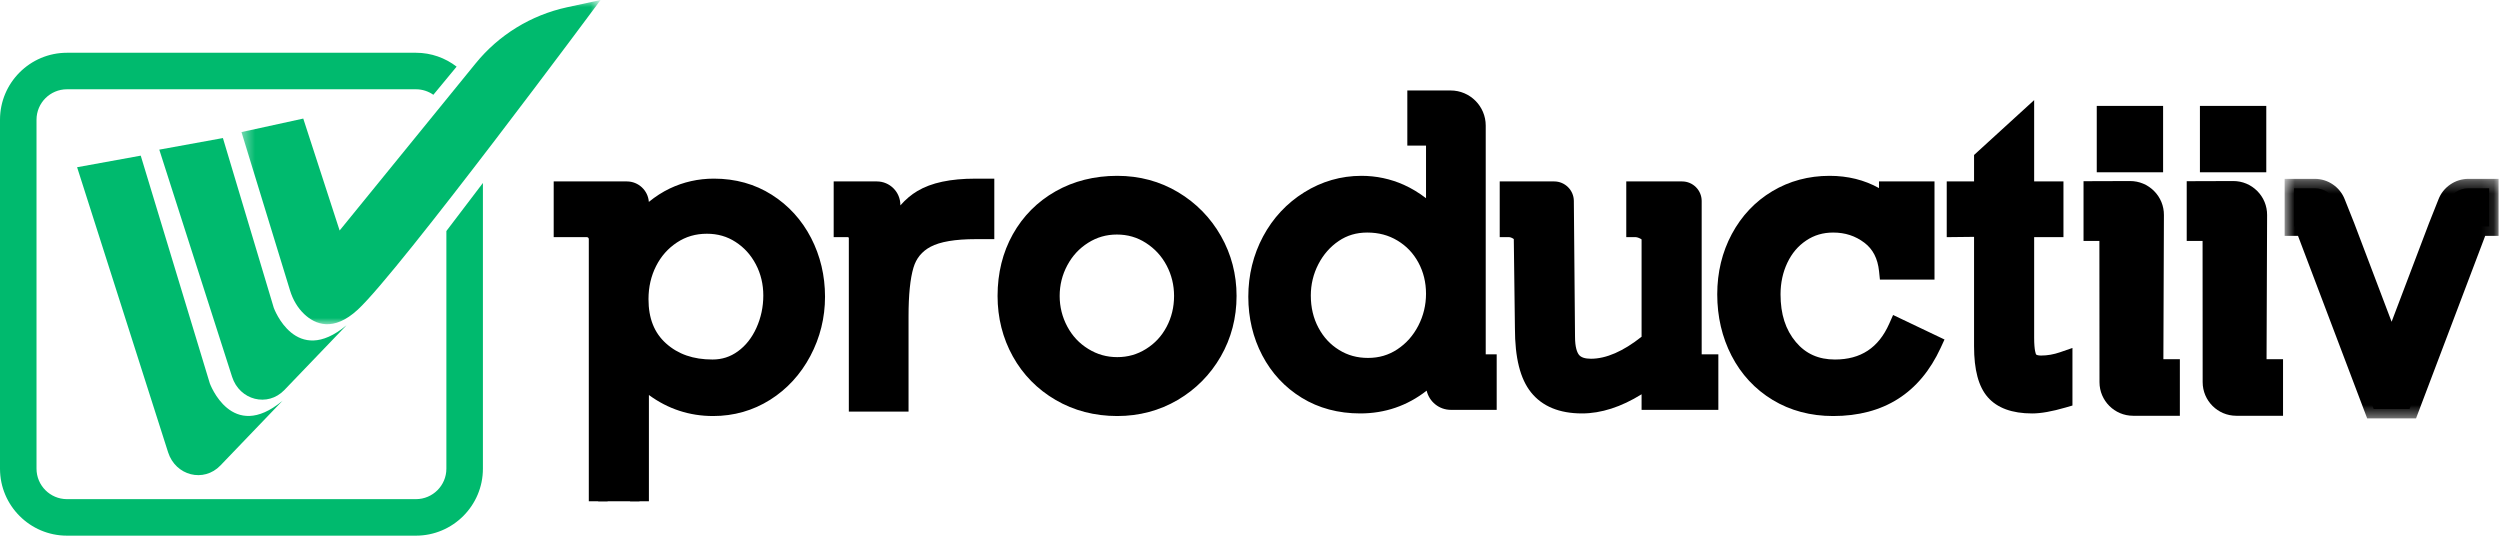
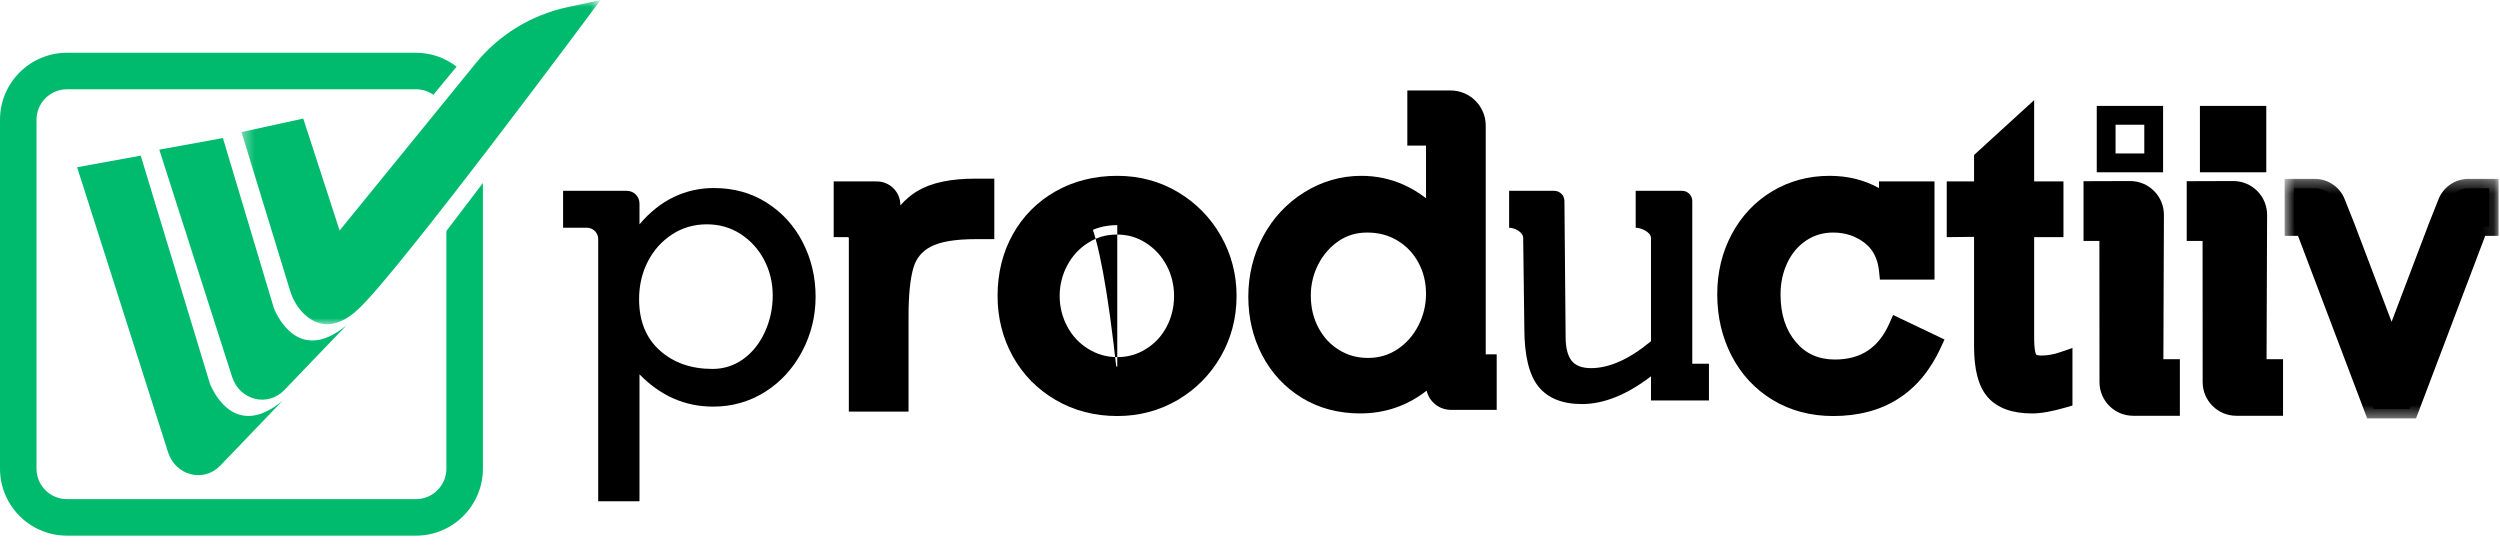
<svg xmlns="http://www.w3.org/2000/svg" xmlns:xlink="http://www.w3.org/1999/xlink" width="201px" height="44px" viewBox="0 0 201 44" version="1.1">
  <title>Artboard</title>
  <desc>Created with Sketch.</desc>
  <defs>
    <polygon id="path-1" points="0.413 0.933 29.287 0.933 29.287 27.001 0.413 27.001" />
    <polygon id="path-3" points="0.684 0.312 17.886 0.312 17.886 19.574 0.684 19.574" />
    <polygon id="path-5" points="-1.42108547e-14 43.067 200.886 43.067 200.886 3.55271368e-15 -1.42108547e-14 3.55271368e-15" />
  </defs>
  <g id="Artboard" stroke="none" stroke-width="1" fill="none" fill-rule="evenodd">
    <path d="M27.86,26.152 L22.866,31.355 C21.524,32.756 19.265,32.184 18.659,30.294 L12.806,12.031 L17.922,11.1 L22.014,24.756 C22.014,24.756 23.768,29.566 27.86,26.152" id="Fill-1" fill="#00BA6E" />
    <path d="M22.715,32.22 L17.722,37.424 C16.379,38.823 14.12,38.253 13.514,36.362 L6.199,13.445 L11.315,12.514 L16.869,30.824 C16.869,30.824 18.623,35.633 22.715,32.22" id="Fill-3" fill="#00BA6E" />
    <g id="Group-7" transform="translate(19, -0.933)">
      <mask id="mask-2" fill="white">
        <use xlink:href="#path-1" />
      </mask>
      <g id="Clip-6" />
      <path d="M0.413,11.552 L0.457,11.691 L4.32,24.292 C4.542,25.017 4.926,25.684 5.464,26.191 C6.343,27.019 7.806,27.638 9.767,25.828 C13.128,22.725 29.287,0.933 29.287,0.933 L26.587,1.518 C23.699,2.145 21.109,3.733 19.245,6.025 L8.306,19.466 L5.382,10.466" id="Fill-5" fill="#00BA6E" mask="url(#mask-2)" />
    </g>
    <path d="M35.889,18.574 L35.889,37.683 C35.889,39.032 34.792,40.131 33.442,40.131 L5.384,40.131 C4.034,40.131 2.936,39.032 2.936,37.683 L2.936,9.625 C2.936,8.275 4.034,7.178 5.384,7.178 L33.442,7.178 C33.963,7.178 34.445,7.343 34.842,7.621 L36.712,5.358 C35.804,4.66 34.672,4.242 33.442,4.242 L5.384,4.242 C2.415,4.242 0,6.657 0,9.625 L0,37.683 C0,40.652 2.415,43.067 5.384,43.067 L33.442,43.067 C36.41,43.067 38.826,40.652 38.826,37.683 L38.826,14.711 L35.889,18.574 Z" id="Fill-8" fill="#00BA6E" />
    <path d="M57.284,29.662 C58.203,29.662 59.032,29.395 59.77,28.86 C60.507,28.326 61.084,27.599 61.501,26.679 C61.918,25.762 62.127,24.787 62.127,23.762 C62.127,22.724 61.896,21.77 61.437,20.899 C60.977,20.027 60.347,19.333 59.545,18.815 C58.743,18.296 57.84,18.036 56.835,18.036 C55.787,18.036 54.847,18.312 54.013,18.862 C53.179,19.413 52.533,20.142 52.073,21.051 C51.613,21.96 51.383,22.96 51.383,24.05 C51.383,25.804 51.936,27.178 53.043,28.171 C54.149,29.165 55.562,29.662 57.284,29.662 M48.096,40.303 L48.096,19.222 C48.096,18.718 47.687,18.309 47.183,18.309 L45.273,18.309 L45.273,15.343 L50.398,15.343 C50.96,15.343 51.415,15.798 51.415,16.36 L51.415,18.036 C52.249,17.053 53.168,16.321 54.173,15.841 C55.178,15.359 56.252,15.118 57.396,15.118 C58.989,15.118 60.406,15.511 61.646,16.297 C62.886,17.083 63.851,18.144 64.54,19.48 C65.229,20.817 65.574,22.276 65.574,23.857 C65.574,25.43 65.21,26.899 64.484,28.267 C63.757,29.636 62.765,30.715 61.509,31.507 C60.253,32.298 58.861,32.692 57.332,32.692 C55.076,32.692 53.104,31.827 51.415,30.095 L51.415,40.303" id="Fill-10" fill="#000000" />
-     <path d="M56.836,18.793 C55.931,18.793 55.145,19.022 54.429,19.494 C53.702,19.976 53.151,20.598 52.748,21.394 C52.344,22.191 52.139,23.084 52.139,24.05 C52.139,25.594 52.6,26.757 53.548,27.609 C54.52,28.482 55.742,28.905 57.285,28.905 C58.047,28.905 58.715,28.691 59.325,28.248 C59.953,27.794 60.453,27.161 60.812,26.368 C61.182,25.551 61.37,24.674 61.37,23.762 C61.37,22.855 61.169,22.011 60.769,21.252 C60.367,20.491 59.833,19.9 59.135,19.45 C58.452,19.008 57.699,18.793 56.836,18.793 L56.836,18.793 Z M57.285,30.419 C55.379,30.419 53.782,29.852 52.538,28.734 C51.27,27.594 50.627,26.02 50.627,24.05 C50.627,22.846 50.886,21.722 51.398,20.709 C51.916,19.687 52.654,18.854 53.596,18.231 C54.551,17.601 55.642,17.28 56.836,17.28 C57.983,17.28 59.033,17.583 59.956,18.179 C60.864,18.768 61.587,19.563 62.106,20.547 C62.623,21.524 62.883,22.606 62.883,23.762 C62.883,24.892 62.651,25.979 62.191,26.993 C61.721,28.028 61.056,28.863 60.212,29.474 C59.347,30.101 58.362,30.419 57.285,30.419 L57.285,30.419 Z M52.172,40.303 L50.658,40.303 L50.658,28.236 L51.958,29.567 C53.511,31.161 55.27,31.938 57.333,31.938 C58.709,31.938 59.98,31.577 61.106,30.866 C62.243,30.151 63.154,29.156 63.816,27.912 C64.481,26.661 64.817,25.297 64.817,23.857 C64.817,22.405 64.499,21.05 63.867,19.827 C63.243,18.618 62.359,17.646 61.24,16.936 C60.13,16.232 58.837,15.874 57.398,15.874 C56.373,15.874 55.398,16.093 54.501,16.522 C53.597,16.955 52.754,17.63 51.992,18.526 L50.658,20.099 L50.658,16.36 C50.658,16.216 50.542,16.1 50.398,16.1 L46.031,16.1 L46.031,17.553 L47.184,17.553 C48.103,17.553 48.852,18.302 48.852,19.222 L48.852,40.303 L47.34,40.303 L47.34,19.222 C47.34,19.136 47.27,19.066 47.184,19.066 L44.517,19.066 L44.517,14.587 L50.398,14.587 C51.334,14.587 52.102,15.314 52.167,16.233 C52.7,15.798 53.261,15.438 53.846,15.157 C54.95,14.63 56.144,14.362 57.398,14.362 C59.127,14.362 60.694,14.798 62.05,15.659 C63.4,16.514 64.463,17.683 65.213,19.133 C65.954,20.571 66.332,22.161 66.332,23.857 C66.332,25.547 65.934,27.149 65.151,28.623 C64.365,30.104 63.276,31.289 61.913,32.147 C60.539,33.011 58.999,33.449 57.333,33.449 C55.434,33.449 53.703,32.881 52.172,31.757 L52.172,40.303 Z" id="Fill-12" fill="#000000" />
    <path d="M69.021,32.338 L69.003,32.338 L69.003,19.145 C69.003,18.683 68.629,18.31 68.168,18.31 L67.784,18.31 L67.784,15.343 L70.498,15.343 C71.125,15.343 71.633,15.852 71.633,16.479 L71.633,19.159 C72.306,17.651 73.143,16.603 74.143,16.009 C75.142,15.416 76.572,15.119 78.432,15.119 L79.186,15.119 L79.186,18.47 L78.464,18.47 C76.668,18.47 75.332,18.706 74.456,19.176 C73.579,19.646 72.999,20.358 72.715,21.309 C72.432,22.26 72.291,23.634 72.291,25.43 L72.291,32.338" id="Fill-14" fill="#000000" />
    <path d="M69.022,33.094 L68.246,33.094 L68.246,19.145 C68.246,19.102 68.212,19.067 68.168,19.067 L67.028,19.067 L67.028,14.587 L70.498,14.587 C71.541,14.587 72.389,15.435 72.389,16.479 L72.389,16.515 C72.809,16.036 73.266,15.65 73.757,15.359 C74.885,14.688 76.415,14.363 78.433,14.363 L79.942,14.363 L79.942,19.227 L78.463,19.227 C76.802,19.227 75.575,19.434 74.814,19.842 C74.115,20.216 73.666,20.767 73.441,21.524 C73.18,22.402 73.047,23.716 73.047,25.43 L73.047,33.094 L72.29,33.094" id="Fill-16" fill="#000000" />
    <path d="M71.534,25.43 C71.534,23.542 71.683,22.124 71.99,21.092 C72.331,19.947 73.04,19.076 74.097,18.509 C75.089,17.977 76.506,17.717 78.429,17.714 L78.429,15.876 C76.716,15.876 75.404,16.14 74.528,16.659 C73.671,17.168 72.929,18.114 72.324,19.468 L70.877,22.706 L70.877,16.479 C70.877,16.27 70.707,16.1 70.497,16.1 L68.541,16.1 L68.541,17.597 C69.239,17.765 69.76,18.396 69.76,19.145" id="Fill-18" fill="#000000" />
    <path d="M89.828,29.471 C90.811,29.471 91.715,29.214 92.537,28.7 C93.361,28.187 94.002,27.497 94.462,26.632 C94.921,25.766 95.152,24.821 95.152,23.793 C95.152,22.789 94.921,21.854 94.462,20.987 C94.002,20.122 93.361,19.424 92.537,18.895 C91.715,18.366 90.8,18.101 89.796,18.101 C88.812,18.101 87.909,18.361 87.086,18.879 C86.263,19.397 85.616,20.095 85.145,20.972 C84.675,21.849 84.44,22.789 84.44,23.793 C84.44,24.799 84.675,25.74 85.145,26.617 C85.616,27.492 86.268,28.187 87.102,28.7 C87.935,29.214 88.845,29.471 89.828,29.471 M98.664,23.793 C98.664,25.43 98.273,26.927 97.493,28.284 C96.712,29.642 95.649,30.717 94.302,31.507 C92.955,32.298 91.463,32.693 89.828,32.693 C88.139,32.693 86.615,32.298 85.258,31.507 C83.9,30.717 82.845,29.642 82.091,28.284 C81.337,26.927 80.96,25.43 80.96,23.793 C80.96,22.083 81.337,20.555 82.091,19.207 C82.845,17.861 83.895,16.805 85.242,16.041 C86.589,15.277 88.117,14.894 89.828,14.894 C91.485,14.894 92.987,15.298 94.333,16.106 C95.681,16.911 96.739,17.994 97.509,19.352 C98.279,20.709 98.664,22.19 98.664,23.793" id="Fill-20" fill="#000000" />
-     <path d="M89.796,18.857 C88.95,18.857 88.196,19.074 87.489,19.518 C86.772,19.97 86.223,20.563 85.812,21.329 C85.403,22.089 85.197,22.919 85.197,23.793 C85.197,24.667 85.403,25.496 85.812,26.258 C86.222,27.021 86.774,27.61 87.499,28.055 C88.218,28.498 88.979,28.713 89.828,28.713 C90.675,28.713 91.431,28.5 92.138,28.058 C92.853,27.613 93.394,27.03 93.794,26.277 C94.193,25.525 94.395,24.69 94.395,23.793 C94.395,22.919 94.193,22.094 93.794,21.341 C93.393,20.586 92.848,19.993 92.129,19.53 C91.424,19.077 90.66,18.857 89.796,18.857 M89.828,30.225 C88.707,30.225 87.656,29.929 86.705,29.344 C85.76,28.763 85.011,27.963 84.479,26.972 C83.951,25.991 83.683,24.919 83.683,23.793 C83.683,22.668 83.951,21.596 84.479,20.613 C85.009,19.625 85.751,18.826 86.683,18.238 C87.624,17.645 88.672,17.343 89.796,17.343 C90.943,17.343 92.004,17.652 92.947,18.258 C93.877,18.856 94.612,19.655 95.13,20.632 C95.646,21.605 95.908,22.669 95.908,23.793 C95.908,24.939 95.646,26.013 95.13,26.986 C94.609,27.966 93.872,28.76 92.938,29.342 C91.997,29.929 90.95,30.225 89.828,30.225 M89.828,15.65 C88.258,15.65 86.841,16.003 85.615,16.698 C84.396,17.39 83.433,18.358 82.751,19.577 C82.065,20.803 81.717,22.221 81.717,23.793 C81.717,25.292 82.066,26.678 82.753,27.917 C83.436,29.147 84.406,30.135 85.639,30.852 C86.873,31.571 88.283,31.936 89.828,31.936 C91.319,31.936 92.695,31.572 93.919,30.854 C95.144,30.134 96.127,29.142 96.837,27.907 C97.547,26.67 97.907,25.287 97.907,23.793 C97.907,22.33 97.551,20.961 96.851,19.724 C96.15,18.488 95.172,17.489 93.945,16.753 C92.724,16.02 91.338,15.65 89.828,15.65 M89.828,33.449 C88.011,33.449 86.345,33.016 84.877,32.16 C83.407,31.303 82.247,30.124 81.429,28.65 C80.616,27.185 80.204,25.55 80.204,23.793 C80.204,21.96 80.616,20.293 81.431,18.837 C82.249,17.375 83.406,16.212 84.868,15.382 C86.325,14.556 87.994,14.137 89.828,14.137 C91.616,14.137 93.263,14.581 94.723,15.455 C96.177,16.326 97.336,17.511 98.167,18.978 C98.999,20.445 99.42,22.065 99.42,23.793 C99.42,25.554 98.992,27.192 98.149,28.661 C97.306,30.128 96.14,31.303 94.685,32.158 C93.226,33.014 91.592,33.449 89.828,33.449" id="Fill-22" fill="#000000" />
+     <path d="M89.796,18.857 C88.95,18.857 88.196,19.074 87.489,19.518 C86.772,19.97 86.223,20.563 85.812,21.329 C85.403,22.089 85.197,22.919 85.197,23.793 C85.197,24.667 85.403,25.496 85.812,26.258 C86.222,27.021 86.774,27.61 87.499,28.055 C88.218,28.498 88.979,28.713 89.828,28.713 C90.675,28.713 91.431,28.5 92.138,28.058 C92.853,27.613 93.394,27.03 93.794,26.277 C94.193,25.525 94.395,24.69 94.395,23.793 C94.395,22.919 94.193,22.094 93.794,21.341 C93.393,20.586 92.848,19.993 92.129,19.53 C91.424,19.077 90.66,18.857 89.796,18.857 M89.828,30.225 C88.707,30.225 87.656,29.929 86.705,29.344 C85.76,28.763 85.011,27.963 84.479,26.972 C83.951,25.991 83.683,24.919 83.683,23.793 C83.683,22.668 83.951,21.596 84.479,20.613 C85.009,19.625 85.751,18.826 86.683,18.238 C87.624,17.645 88.672,17.343 89.796,17.343 C90.943,17.343 92.004,17.652 92.947,18.258 C93.877,18.856 94.612,19.655 95.13,20.632 C95.646,21.605 95.908,22.669 95.908,23.793 C95.908,24.939 95.646,26.013 95.13,26.986 C94.609,27.966 93.872,28.76 92.938,29.342 C91.997,29.929 90.95,30.225 89.828,30.225 C88.258,15.65 86.841,16.003 85.615,16.698 C84.396,17.39 83.433,18.358 82.751,19.577 C82.065,20.803 81.717,22.221 81.717,23.793 C81.717,25.292 82.066,26.678 82.753,27.917 C83.436,29.147 84.406,30.135 85.639,30.852 C86.873,31.571 88.283,31.936 89.828,31.936 C91.319,31.936 92.695,31.572 93.919,30.854 C95.144,30.134 96.127,29.142 96.837,27.907 C97.547,26.67 97.907,25.287 97.907,23.793 C97.907,22.33 97.551,20.961 96.851,19.724 C96.15,18.488 95.172,17.489 93.945,16.753 C92.724,16.02 91.338,15.65 89.828,15.65 M89.828,33.449 C88.011,33.449 86.345,33.016 84.877,32.16 C83.407,31.303 82.247,30.124 81.429,28.65 C80.616,27.185 80.204,25.55 80.204,23.793 C80.204,21.96 80.616,20.293 81.431,18.837 C82.249,17.375 83.406,16.212 84.868,15.382 C86.325,14.556 87.994,14.137 89.828,14.137 C91.616,14.137 93.263,14.581 94.723,15.455 C96.177,16.326 97.336,17.511 98.167,18.978 C98.999,20.445 99.42,22.065 99.42,23.793 C99.42,25.554 98.992,27.192 98.149,28.661 C97.306,30.128 96.14,31.303 94.685,32.158 C93.226,33.014 91.592,33.449 89.828,33.449" id="Fill-22" fill="#000000" />
    <path d="M109.987,29.533 C111.014,29.533 111.938,29.262 112.762,28.717 C113.585,28.171 114.231,27.444 114.702,26.536 C115.173,25.628 115.408,24.653 115.408,23.617 C115.408,22.569 115.173,21.612 114.702,20.746 C114.231,19.88 113.58,19.197 112.746,18.694 C111.912,18.192 110.971,17.94 109.924,17.94 C108.907,17.94 108.002,18.211 107.206,18.751 C106.409,19.29 105.781,20.007 105.321,20.899 C104.862,21.792 104.632,22.746 104.632,23.762 C104.632,24.851 104.867,25.835 105.338,26.712 C105.808,27.589 106.449,28.278 107.262,28.781 C108.074,29.284 108.983,29.533 109.987,29.533 L109.987,29.533 Z M119.577,29.245 L119.577,32.195 L116.648,32.195 C115.963,32.195 115.408,31.64 115.408,30.955 L115.408,29.726 C113.718,31.565 111.703,32.485 109.362,32.485 C107.737,32.485 106.302,32.102 105.057,31.338 C103.812,30.574 102.844,29.533 102.154,28.22 C101.465,26.904 101.121,25.451 101.121,23.857 C101.121,22.232 101.486,20.736 102.218,19.368 C102.951,18 103.964,16.912 105.258,16.105 C106.551,15.297 107.951,14.893 109.459,14.893 C110.549,14.893 111.583,15.113 112.562,15.551 C113.54,15.99 114.488,16.679 115.408,17.62 L115.408,10.949 L113.905,10.949 L113.905,8.031 L116.63,8.031 C117.77,8.031 118.695,8.955 118.695,10.096 L118.695,29.245 L119.577,29.245 Z" id="Fill-24" fill="#000000" />
    <path d="M109.924,18.697 C109.055,18.697 108.305,18.92 107.631,19.376 C106.944,19.842 106.393,20.47 105.994,21.246 C105.592,22.026 105.389,22.873 105.389,23.761 C105.389,24.72 105.596,25.593 106.005,26.354 C106.415,27.119 106.956,27.702 107.66,28.136 C108.356,28.568 109.118,28.777 109.987,28.777 C110.871,28.777 111.641,28.551 112.345,28.086 C113.065,27.609 113.616,26.988 114.031,26.187 C114.443,25.391 114.652,24.526 114.652,23.617 C114.652,22.702 114.445,21.858 114.038,21.108 C113.629,20.355 113.079,19.778 112.355,19.342 C111.635,18.908 110.84,18.697 109.924,18.697 M109.987,30.29 C108.844,30.29 107.794,29.999 106.864,29.425 C105.941,28.853 105.203,28.061 104.672,27.069 C104.144,26.086 103.876,24.973 103.876,23.761 C103.876,22.63 104.136,21.549 104.65,20.552 C105.165,19.551 105.883,18.733 106.781,18.124 C107.702,17.501 108.759,17.184 109.924,17.184 C111.106,17.184 112.187,17.473 113.136,18.046 C114.084,18.617 114.834,19.403 115.367,20.385 C115.896,21.36 116.164,22.448 116.164,23.617 C116.164,24.771 115.899,25.869 115.374,26.884 C114.846,27.904 114.108,28.733 113.179,29.346 C112.235,29.973 111.161,30.29 109.987,30.29 M109.459,15.65 C108.102,15.65 106.824,16.019 105.658,16.746 C104.484,17.479 103.551,18.481 102.886,19.724 C102.216,20.975 101.877,22.366 101.877,23.857 C101.877,25.32 102.196,26.67 102.825,27.869 C103.447,29.055 104.331,30.006 105.453,30.693 C106.571,31.38 107.886,31.728 109.363,31.728 C111.502,31.728 113.298,30.906 114.851,29.216 L116.164,27.785 L116.164,30.955 C116.164,31.222 116.382,31.438 116.648,31.438 L118.821,31.438 L118.821,30.002 L117.939,30.002 L117.939,10.095 C117.939,9.375 117.352,8.787 116.63,8.787 L114.661,8.787 L114.661,10.192 L116.164,10.192 L116.164,19.475 L114.867,18.148 C114.019,17.281 113.139,16.639 112.252,16.242 C111.377,15.848 110.437,15.65 109.459,15.65 M109.363,33.24 C107.603,33.24 106.022,32.817 104.662,31.982 C103.305,31.15 102.236,30.002 101.485,28.57 C100.741,27.153 100.364,25.566 100.364,23.857 C100.364,22.114 100.764,20.484 101.552,19.01 C102.344,17.531 103.456,16.338 104.857,15.464 C106.267,14.584 107.815,14.137 109.459,14.137 C110.652,14.137 111.8,14.382 112.871,14.861 C113.474,15.132 114.07,15.49 114.652,15.935 L114.652,11.706 L113.149,11.706 L113.149,7.274 L116.63,7.274 C118.186,7.274 119.452,8.54 119.452,10.095 L119.452,28.489 L120.334,28.489 L120.334,32.952 L116.648,32.952 C115.703,32.952 114.908,32.292 114.703,31.409 C113.143,32.626 111.353,33.24 109.363,33.24" id="Fill-26" fill="#000000" />
    <path d="M127.913,29.598 C129.398,29.598 131.007,28.877 132.739,27.433 L132.739,19.128 C132.739,18.676 131.96,18.31 131.509,18.31 L131.509,15.343 L135.241,15.343 C135.693,15.343 136.059,15.709 136.059,16.161 L136.059,29.245 L137.399,29.245 L137.399,32.196 L132.739,32.196 L132.739,30.256 C130.793,31.743 128.944,32.486 127.191,32.486 C125.609,32.486 124.441,32.014 123.687,31.075 C122.934,30.133 122.557,28.573 122.557,26.391 L122.464,19.121 C122.459,18.67 121.783,18.31 121.333,18.31 L121.333,15.343 L124.959,15.343 C125.41,15.343 125.776,15.706 125.78,16.158 L125.876,27.081 C125.876,27.947 126.034,28.583 126.349,28.989 C126.664,29.396 127.186,29.598 127.913,29.598" id="Fill-28" fill="#000000" />
-     <path d="M122.09,17.71 C122.677,17.946 123.212,18.439 123.22,19.111 L123.313,26.382 C123.313,28.385 123.637,29.802 124.278,30.601 C124.885,31.359 125.838,31.729 127.191,31.729 C128.766,31.729 130.479,31.03 132.28,29.655 L133.496,28.727 L133.496,31.439 L136.642,31.439 L136.642,30.002 L135.302,30.002 L135.302,16.161 C135.302,16.127 135.275,16.1 135.241,16.1 L132.266,16.1 L132.266,17.7 C132.901,17.937 133.496,18.443 133.496,19.128 L133.496,27.788 L133.224,28.015 C131.361,29.567 129.573,30.355 127.913,30.355 C126.943,30.355 126.215,30.051 125.752,29.453 C125.326,28.905 125.12,28.13 125.12,27.081 L125.024,16.164 C125.024,16.129 124.994,16.1 124.959,16.1 L122.09,16.1 L122.09,17.71 Z M127.191,33.24 C125.375,33.24 123.997,32.671 123.096,31.547 C122.224,30.457 121.8,28.772 121.8,26.391 L121.709,19.221 C121.628,19.151 121.443,19.066 121.333,19.066 L120.577,19.066 L120.577,14.587 L124.959,14.587 C125.821,14.587 126.528,15.288 126.537,16.15 L126.632,27.074 C126.632,27.939 126.803,28.34 126.946,28.524 C127.11,28.736 127.435,28.843 127.913,28.843 C129.135,28.843 130.504,28.247 131.983,27.074 L131.983,19.248 C131.872,19.162 131.632,19.066 131.509,19.066 L130.752,19.066 L130.752,14.587 L135.241,14.587 C136.109,14.587 136.815,15.293 136.815,16.161 L136.815,28.489 L138.155,28.489 L138.155,32.952 L131.983,32.952 L131.983,31.7 C130.337,32.723 128.729,33.24 127.191,33.24 L127.191,33.24 Z" id="Fill-30" fill="#000000" />
    <path d="M151.827,16.561 L151.827,15.342 L154.778,15.342 L154.778,21.726 L151.827,21.726 C151.699,20.497 151.207,19.558 150.352,18.91 C149.496,18.265 148.508,17.941 147.386,17.941 C146.423,17.941 145.559,18.198 144.795,18.71 C144.031,19.224 143.441,19.919 143.023,20.794 C142.607,21.672 142.398,22.628 142.398,23.666 C142.398,25.43 142.869,26.87 143.809,27.986 C144.75,29.104 145.99,29.663 147.53,29.663 C149.913,29.663 151.597,28.555 152.58,26.343 L155.339,27.659 C153.788,31.015 151.138,32.693 147.386,32.693 C145.707,32.693 144.216,32.297 142.911,31.506 C141.607,30.715 140.6,29.631 139.889,28.25 C139.177,26.873 138.822,25.343 138.822,23.666 C138.822,22.02 139.183,20.523 139.905,19.175 C140.626,17.829 141.618,16.779 142.879,16.024 C144.14,15.271 145.547,14.893 147.097,14.893 C148.935,14.893 150.512,15.45 151.827,16.561" id="Fill-32" fill="#000000" />
    <path d="M147.096,15.65 C145.692,15.65 144.404,15.995 143.267,16.673 C142.132,17.352 141.224,18.315 140.572,19.532 C139.913,20.762 139.579,22.153 139.579,23.665 C139.579,25.214 139.909,26.64 140.561,27.904 C141.204,29.151 142.127,30.145 143.303,30.859 C144.482,31.574 145.855,31.937 147.386,31.937 C150.588,31.937 152.862,30.65 154.315,28.007 L152.925,27.345 C151.777,29.385 149.966,30.419 147.53,30.419 C145.763,30.419 144.317,29.764 143.231,28.473 C142.177,27.222 141.642,25.604 141.642,23.665 C141.642,22.52 141.877,21.445 142.341,20.47 C142.815,19.473 143.499,18.67 144.373,18.083 C145.262,17.486 146.275,17.184 147.386,17.184 C148.67,17.184 149.822,17.562 150.807,18.306 C151.666,18.957 152.223,19.85 152.471,20.968 L154.021,20.968 L154.021,16.099 L152.584,16.099 L152.584,18.19 L151.339,17.139 C150.154,16.137 148.766,15.65 147.096,15.65 M147.386,33.449 C145.575,33.449 143.938,33.013 142.518,32.153 C141.1,31.293 139.989,30.096 139.216,28.597 C138.453,27.117 138.066,25.458 138.066,23.665 C138.066,21.9 138.46,20.269 139.238,18.817 C140.022,17.354 141.117,16.197 142.492,15.375 C143.865,14.553 145.415,14.137 147.096,14.137 C148.564,14.137 149.896,14.467 151.071,15.122 L151.071,14.587 L155.534,14.587 L155.534,22.482 L151.145,22.482 L151.075,21.803 C150.968,20.783 150.582,20.033 149.896,19.514 C149.169,18.964 148.347,18.697 147.386,18.697 C146.57,18.697 145.859,18.906 145.217,19.338 C144.562,19.778 144.068,20.361 143.706,21.12 C143.34,21.889 143.155,22.747 143.155,23.665 C143.155,25.259 143.558,26.513 144.388,27.5 C145.184,28.446 146.212,28.905 147.53,28.905 C149.605,28.905 151.032,27.966 151.889,26.036 L152.205,25.325 L156.338,27.296 L156.026,27.975 C154.348,31.608 151.441,33.449 147.386,33.449" id="Fill-34" fill="#000000" />
    <path d="M165.147,15.343 L165.147,18.31 L162.79,18.31 L162.79,27.145 C162.79,28.065 162.888,28.661 163.085,28.933 C163.284,29.206 163.624,29.341 164.105,29.341 C164.691,29.341 165.28,29.24 165.869,29.036 L165.869,32.036 C164.841,32.335 164.013,32.486 163.382,32.486 C161.994,32.486 160.994,32.134 160.385,31.435 C159.774,30.735 159.47,29.533 159.47,27.835 L159.47,19.043 C159.47,18.638 159.143,18.31 158.737,18.31 L157.274,18.31 L157.274,15.343 L159.47,15.343 L159.47,12.793 L162.79,9.763 L162.79,15.343 L165.147,15.343 Z" id="Fill-36" fill="#000000" />
    <path d="M158.029,17.553 L158.737,17.553 C159.558,17.553 160.226,18.223 160.226,19.043 L160.226,27.835 C160.226,29.318 160.478,30.39 160.955,30.938 C161.411,31.462 162.228,31.729 163.383,31.729 C163.828,31.729 164.408,31.637 165.112,31.458 L165.112,30.012 C164.776,30.07 164.439,30.099 164.104,30.099 C163.189,30.099 162.713,29.706 162.473,29.378 C162.169,28.957 162.032,28.269 162.032,27.145 L162.032,17.553 L164.39,17.553 L164.39,16.1 L162.032,16.1 L162.032,11.478 L160.226,13.127 L160.226,16.1 L158.029,16.1 L158.029,17.553 Z M163.383,33.241 C161.77,33.241 160.57,32.801 159.813,31.931 C159.073,31.081 158.714,29.741 158.714,27.835 L158.714,19.043 L156.517,19.067 L156.517,14.587 L158.714,14.587 L158.714,12.46 L163.546,8.049 L163.546,14.587 L165.902,14.587 L165.902,19.067 L163.546,19.067 L163.546,27.145 C163.546,28.23 163.695,28.483 163.7,28.493 C163.741,28.548 163.897,28.586 164.104,28.586 C164.605,28.586 165.115,28.497 165.621,28.323 L166.625,27.976 L166.625,32.604 L166.08,32.763 C164.974,33.085 164.092,33.241 163.383,33.241 L163.383,33.241 Z" id="Fill-38" fill="#000000" />
    <path d="M198.459,15.136 C197.704,15.136 197.028,15.602 196.756,16.306 L196,18.206 L192.286,28.004 L188.571,18.206 L187.814,16.306 C187.543,15.602 186.867,15.136 186.112,15.136 L184.44,15.136 L184.44,18.206 L185.282,18.206 L190.845,32.884 L192.232,32.884 L192.339,32.884 L193.726,32.884 L199.287,18.206 L200.13,18.206 L200.13,15.136 L198.459,15.136 Z" id="Fill-40" fill="#000000" />
    <g id="Group-44" transform="translate(183, 14.067)">
      <mask id="mask-4" fill="white">
        <use xlink:href="#path-3" />
      </mask>
      <g id="Clip-43" />
      <path d="M8.367,18.06 L10.203,18.06 L15.765,3.383 L16.374,3.383 L16.374,1.824 L15.46,1.824 C15.02,1.824 14.621,2.1 14.464,2.509 L13.703,4.42 L9.285,16.071 L4.863,4.408 L4.111,2.519 C3.95,2.1 3.55,1.824 3.111,1.824 L2.197,1.824 L2.197,3.383 L2.805,3.383 L8.367,18.06 Z M11.248,19.574 L7.322,19.574 L1.76,4.897 L0.684,4.897 L0.684,0.312 L3.111,0.312 C4.174,0.312 5.141,0.979 5.52,1.97 L6.273,3.86 L9.285,11.803 L12.294,3.872 L13.054,1.959 C13.429,0.979 14.397,0.312 15.46,0.312 L17.887,0.312 L17.887,4.897 L16.81,4.897 L11.248,19.574 Z" id="Fill-42" fill="#000000" mask="url(#mask-4)" />
    </g>
    <path d="M173.176,29.634 L173.222,17.284 C173.227,16.197 172.346,15.314 171.259,15.314 L169.545,15.314 L169.545,15.325 L168.273,15.325 L168.273,18.617 L169.036,18.617 C169.318,18.617 169.547,18.845 169.547,19.126 L169.555,30.726 C169.555,31.801 170.427,32.672 171.502,32.672 L174.505,32.672 L174.505,29.634 L173.176,29.634 Z" id="Fill-45" fill="#000000" />
    <path d="M169.029,17.86 L169.036,17.86 C169.735,17.86 170.303,18.428 170.303,19.126 L170.312,30.725 C170.312,31.382 170.846,31.915 171.502,31.915 L173.748,31.915 L173.748,30.389 L172.417,30.389 L172.467,17.281 C172.467,16.958 172.342,16.653 172.114,16.424 C171.886,16.195 171.582,16.069 171.259,16.069 L169.029,16.081 L169.029,17.86 Z M175.261,33.428 L171.502,33.428 C170.012,33.428 168.8,32.217 168.799,30.727 L168.791,19.372 L167.516,19.372 L167.516,14.568 L171.259,14.556 C171.988,14.556 172.672,14.84 173.186,15.356 C173.7,15.873 173.982,16.557 173.979,17.287 L173.936,28.877 L175.261,28.877 L175.261,33.428 Z" id="Fill-47" fill="#000000" />
    <g id="Group-6" transform="translate(0, 0)">
      <mask id="mask-6" fill="white">
        <use xlink:href="#path-5" />
      </mask>
      <g id="Clip-50" />
-       <polygon id="Fill-49" fill="#000000" mask="url(#mask-6)" points="169.334 13.094 173.157 13.094 173.157 9.272 169.334 9.272" />
      <path d="M170.091,12.338 L172.401,12.338 L172.401,10.028 L170.091,10.028 L170.091,12.338 Z M168.579,13.851 L173.913,13.851 L173.913,8.515 L168.579,8.515 L168.579,13.851 Z" id="Fill-51" fill="#000000" mask="url(#mask-6)" />
      <path d="M181.472,29.633 L181.519,17.283 C181.523,16.196 180.643,15.313 179.556,15.313 L177.841,15.313 L177.841,15.324 L176.569,15.324 L176.569,18.616 L177.332,18.616 C177.615,18.616 177.843,18.844 177.843,19.125 L177.851,30.725 C177.852,31.8 178.723,32.671 179.798,32.671 L182.8,32.671 L182.8,29.633 L181.472,29.633 Z" id="Fill-52" fill="#000000" mask="url(#mask-6)" />
      <path d="M177.325,17.86 L177.332,17.86 C178.03,17.86 178.598,18.428 178.599,19.125 L178.607,30.725 C178.607,31.382 179.141,31.915 179.798,31.915 L182.044,31.915 L182.044,30.389 L180.712,30.389 L180.762,17.281 C180.763,16.958 180.638,16.653 180.41,16.424 C180.182,16.195 179.878,16.069 179.554,16.069 L177.325,16.081 L177.325,17.86 Z M183.556,33.428 L179.798,33.428 C178.308,33.428 177.095,32.217 177.094,30.727 L177.087,19.372 L175.812,19.372 L175.812,14.568 L179.554,14.556 C180.284,14.556 180.968,14.84 181.482,15.356 C181.996,15.873 182.278,16.558 182.275,17.287 L182.231,28.877 L183.556,28.877 L183.556,33.428 Z" id="Fill-53" fill="#000000" mask="url(#mask-6)" />
      <polygon id="Fill-54" fill="#000000" mask="url(#mask-6)" points="177.631 13.094 181.453 13.094 181.453 9.272 177.631 9.272" />
      <path d="M178.387,12.338 L180.697,12.338 L180.697,10.028 L178.387,10.028 L178.387,12.338 Z M176.874,13.851 L182.209,13.851 L182.209,8.515 L176.874,8.515 L176.874,13.851 Z" id="Fill-55" fill="#000000" mask="url(#mask-6)" />
    </g>
  </g>
</svg>